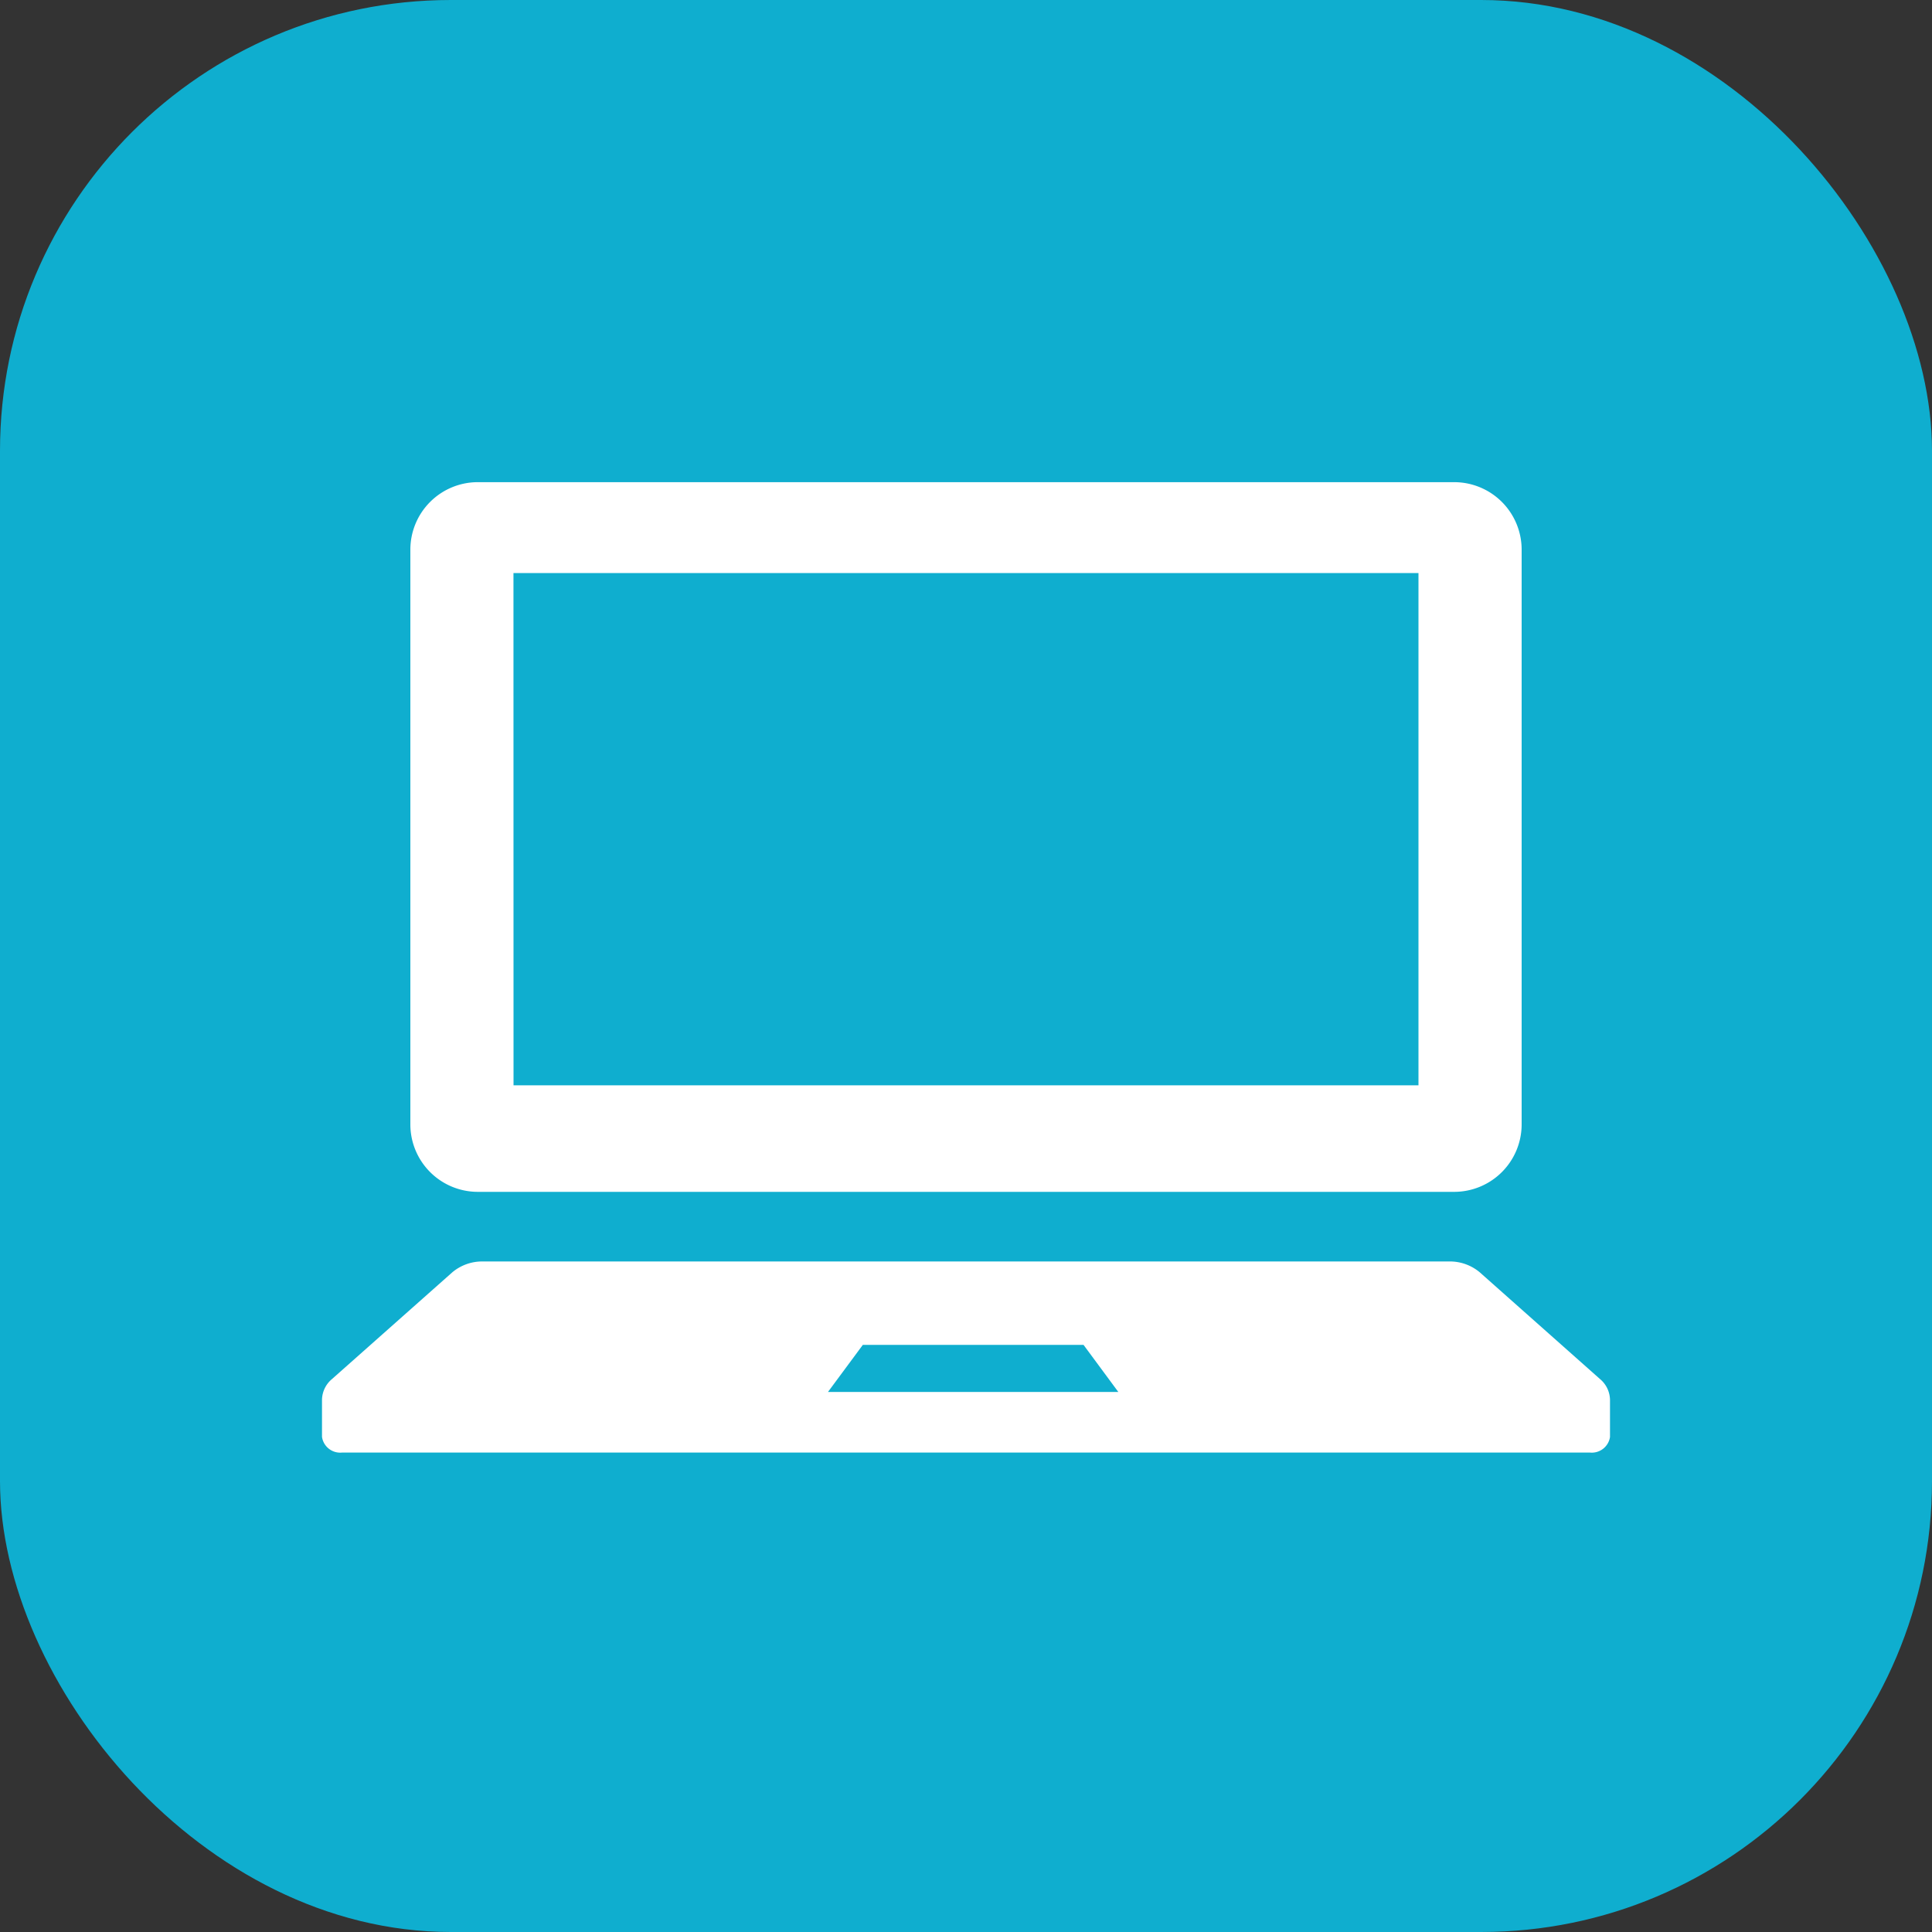
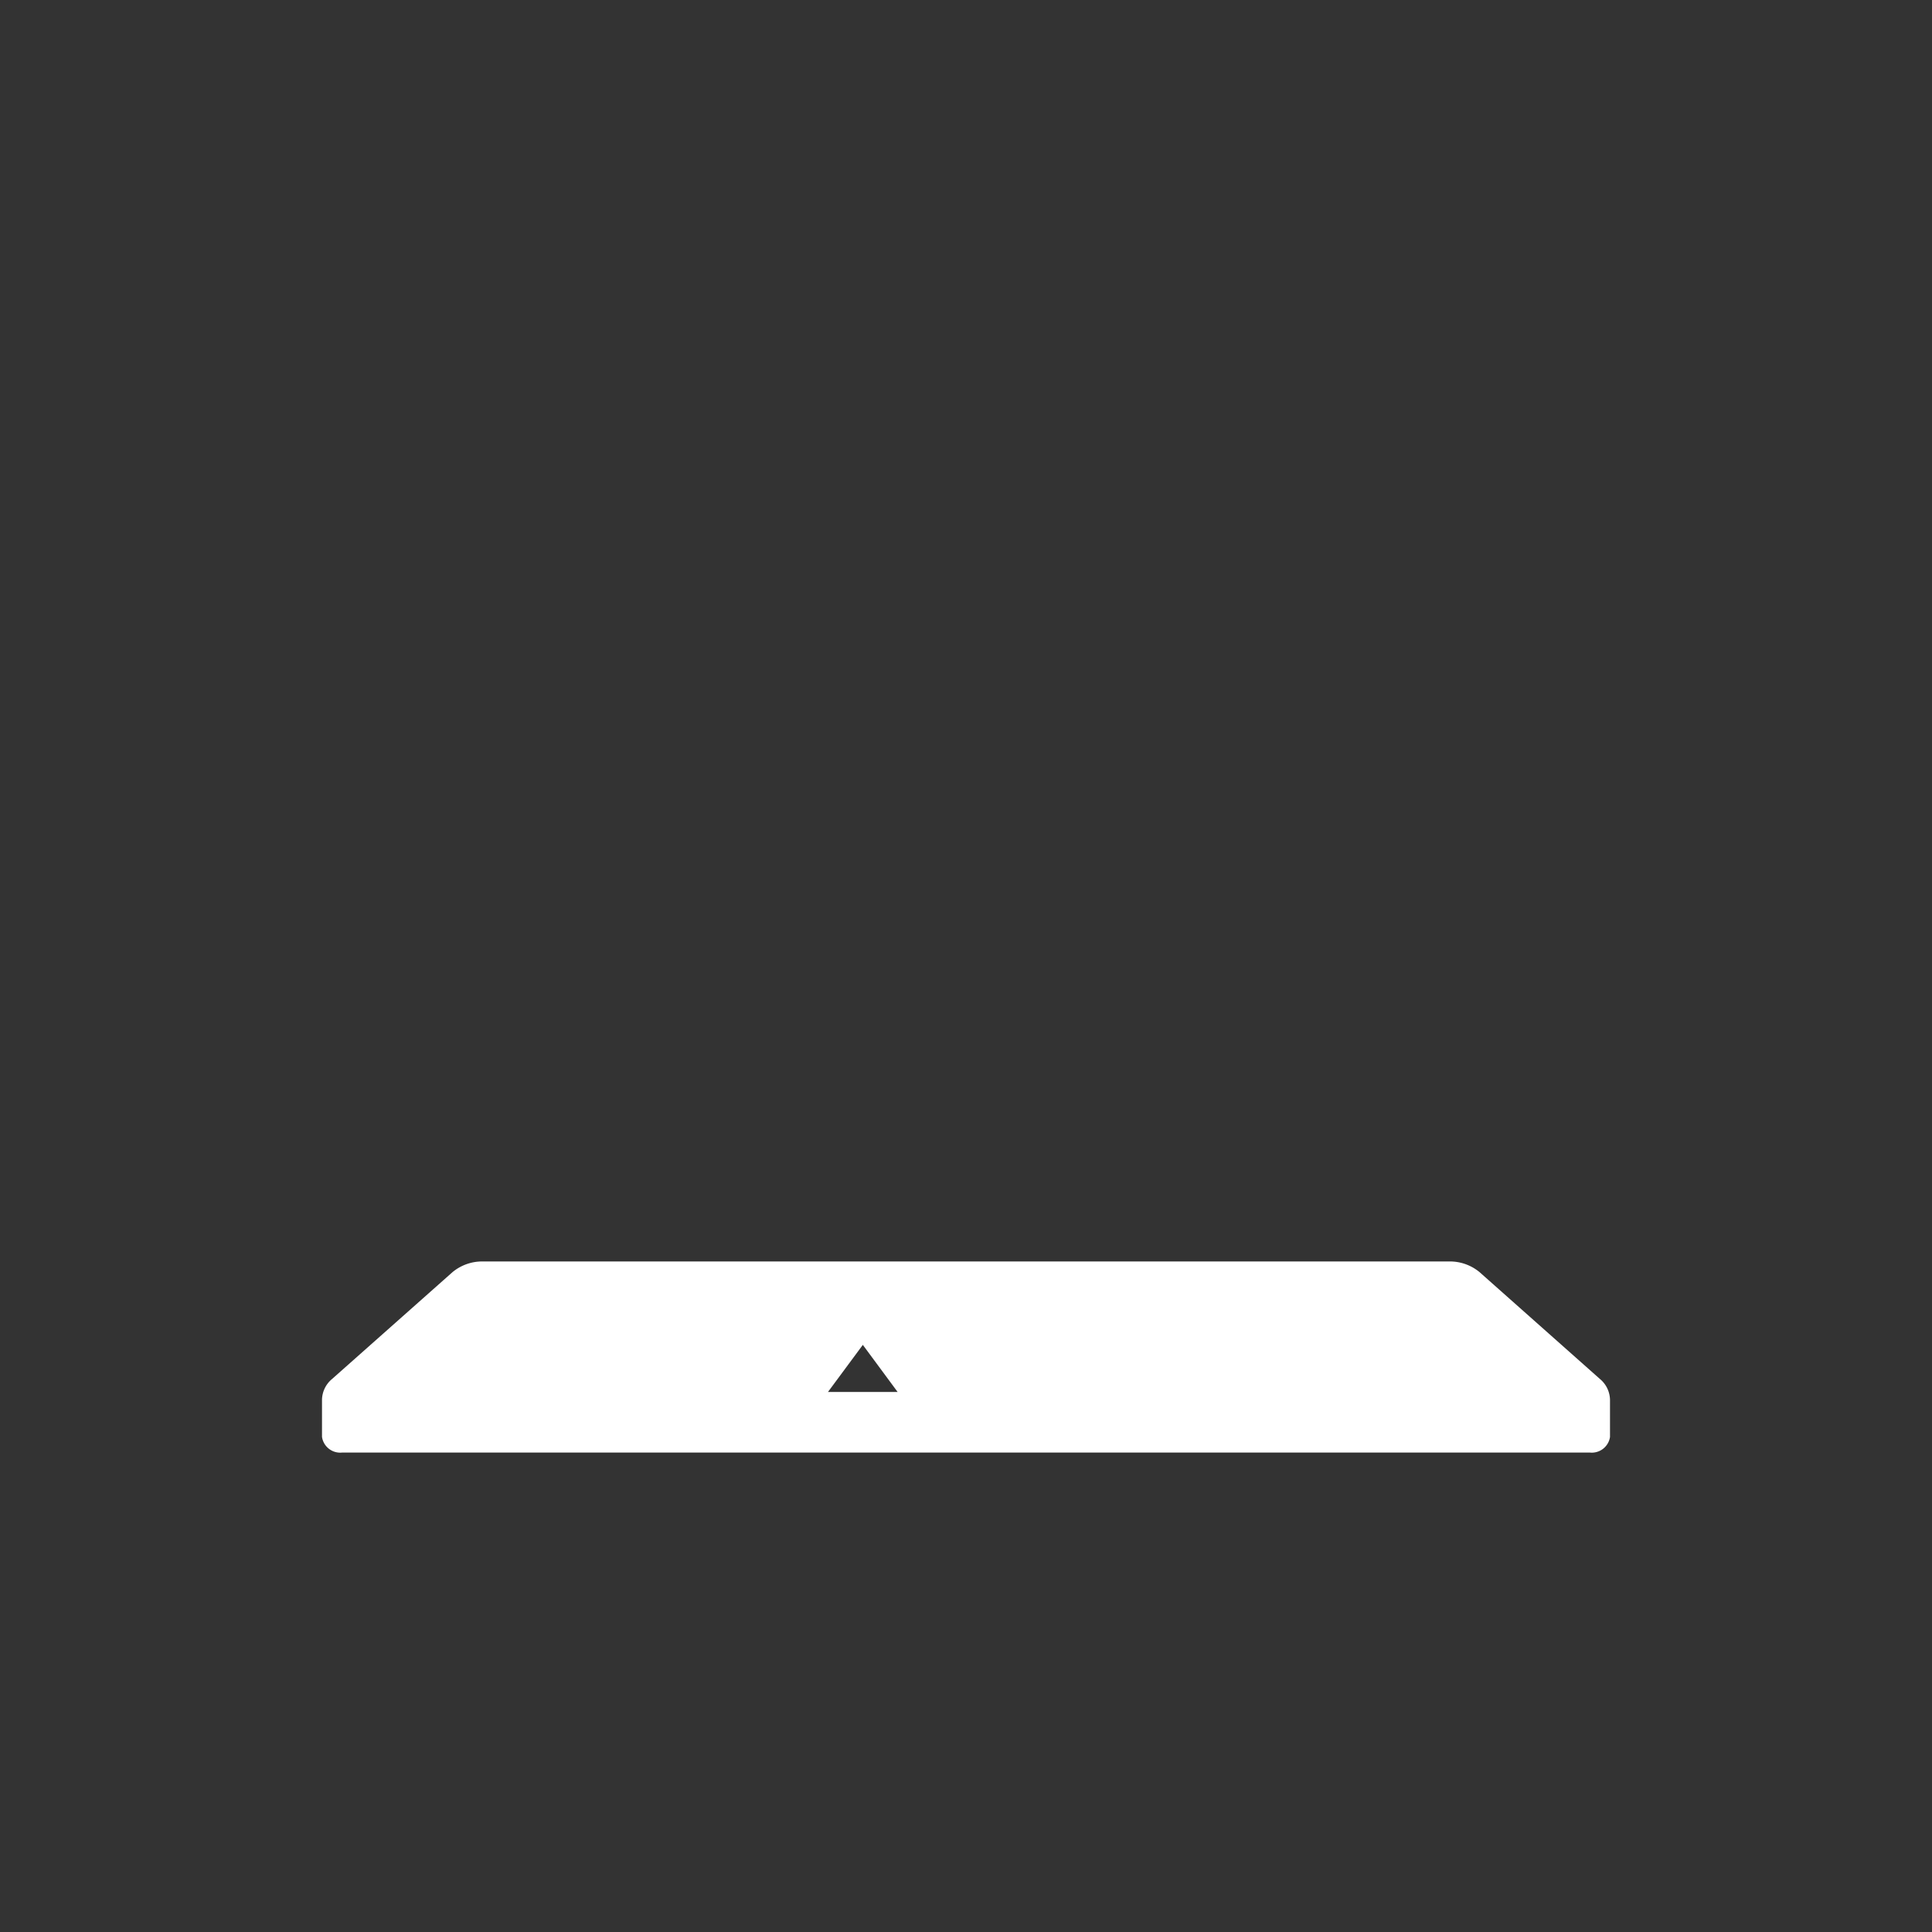
<svg xmlns="http://www.w3.org/2000/svg" width="30" height="30" viewBox="0 0 30 30">
  <rect x="0" y="0" width="30" height="30" fill="#333333" stroke="none" />
  <g id="procedure--support-net" transform="translate(-1035 -856)">
-     <rect id="長方形_3137" data-name="長方形 3137" width="30" height="30" rx="7" transform="translate(1035 856)" fill="#0faecf" />
    <g id="ノートパソコンのアイコン素材4" transform="translate(1040 800.334)">
-       <path id="パス_7915" data-name="パス 7915" d="M36.172,74.173H51.333a1.048,1.048,0,0,0,1.048-1.048V64.2a1.048,1.048,0,0,0-1.048-1.047H36.172A1.048,1.048,0,0,0,35.125,64.2v8.922A1.048,1.048,0,0,0,36.172,74.173Zm.554-9.609H50.779v7.955H36.727Z" transform="translate(-33.753)" fill="#fff" />
-       <path id="パス_7916" data-name="パス 7916" d="M19.845,374.7l-1.869-1.659a.722.722,0,0,0-.475-.167H2.5a.722.722,0,0,0-.475.167L.155,374.7a.429.429,0,0,0-.155.32v.578a.286.286,0,0,0,.315.243h19.37A.286.286,0,0,0,20,375.6v-.578A.43.43,0,0,0,19.845,374.7Zm-11.988.2.541-.731h3.427l.54.731Z" transform="translate(0 -297.62)" fill="#fff" />
+       <path id="パス_7916" data-name="パス 7916" d="M19.845,374.7l-1.869-1.659a.722.722,0,0,0-.475-.167H2.5a.722.722,0,0,0-.475.167L.155,374.7a.429.429,0,0,0-.155.32v.578a.286.286,0,0,0,.315.243h19.37A.286.286,0,0,0,20,375.6v-.578A.43.43,0,0,0,19.845,374.7Zm-11.988.2.541-.731l.54.731Z" transform="translate(0 -297.62)" fill="#fff" />
    </g>
  </g>
</svg>